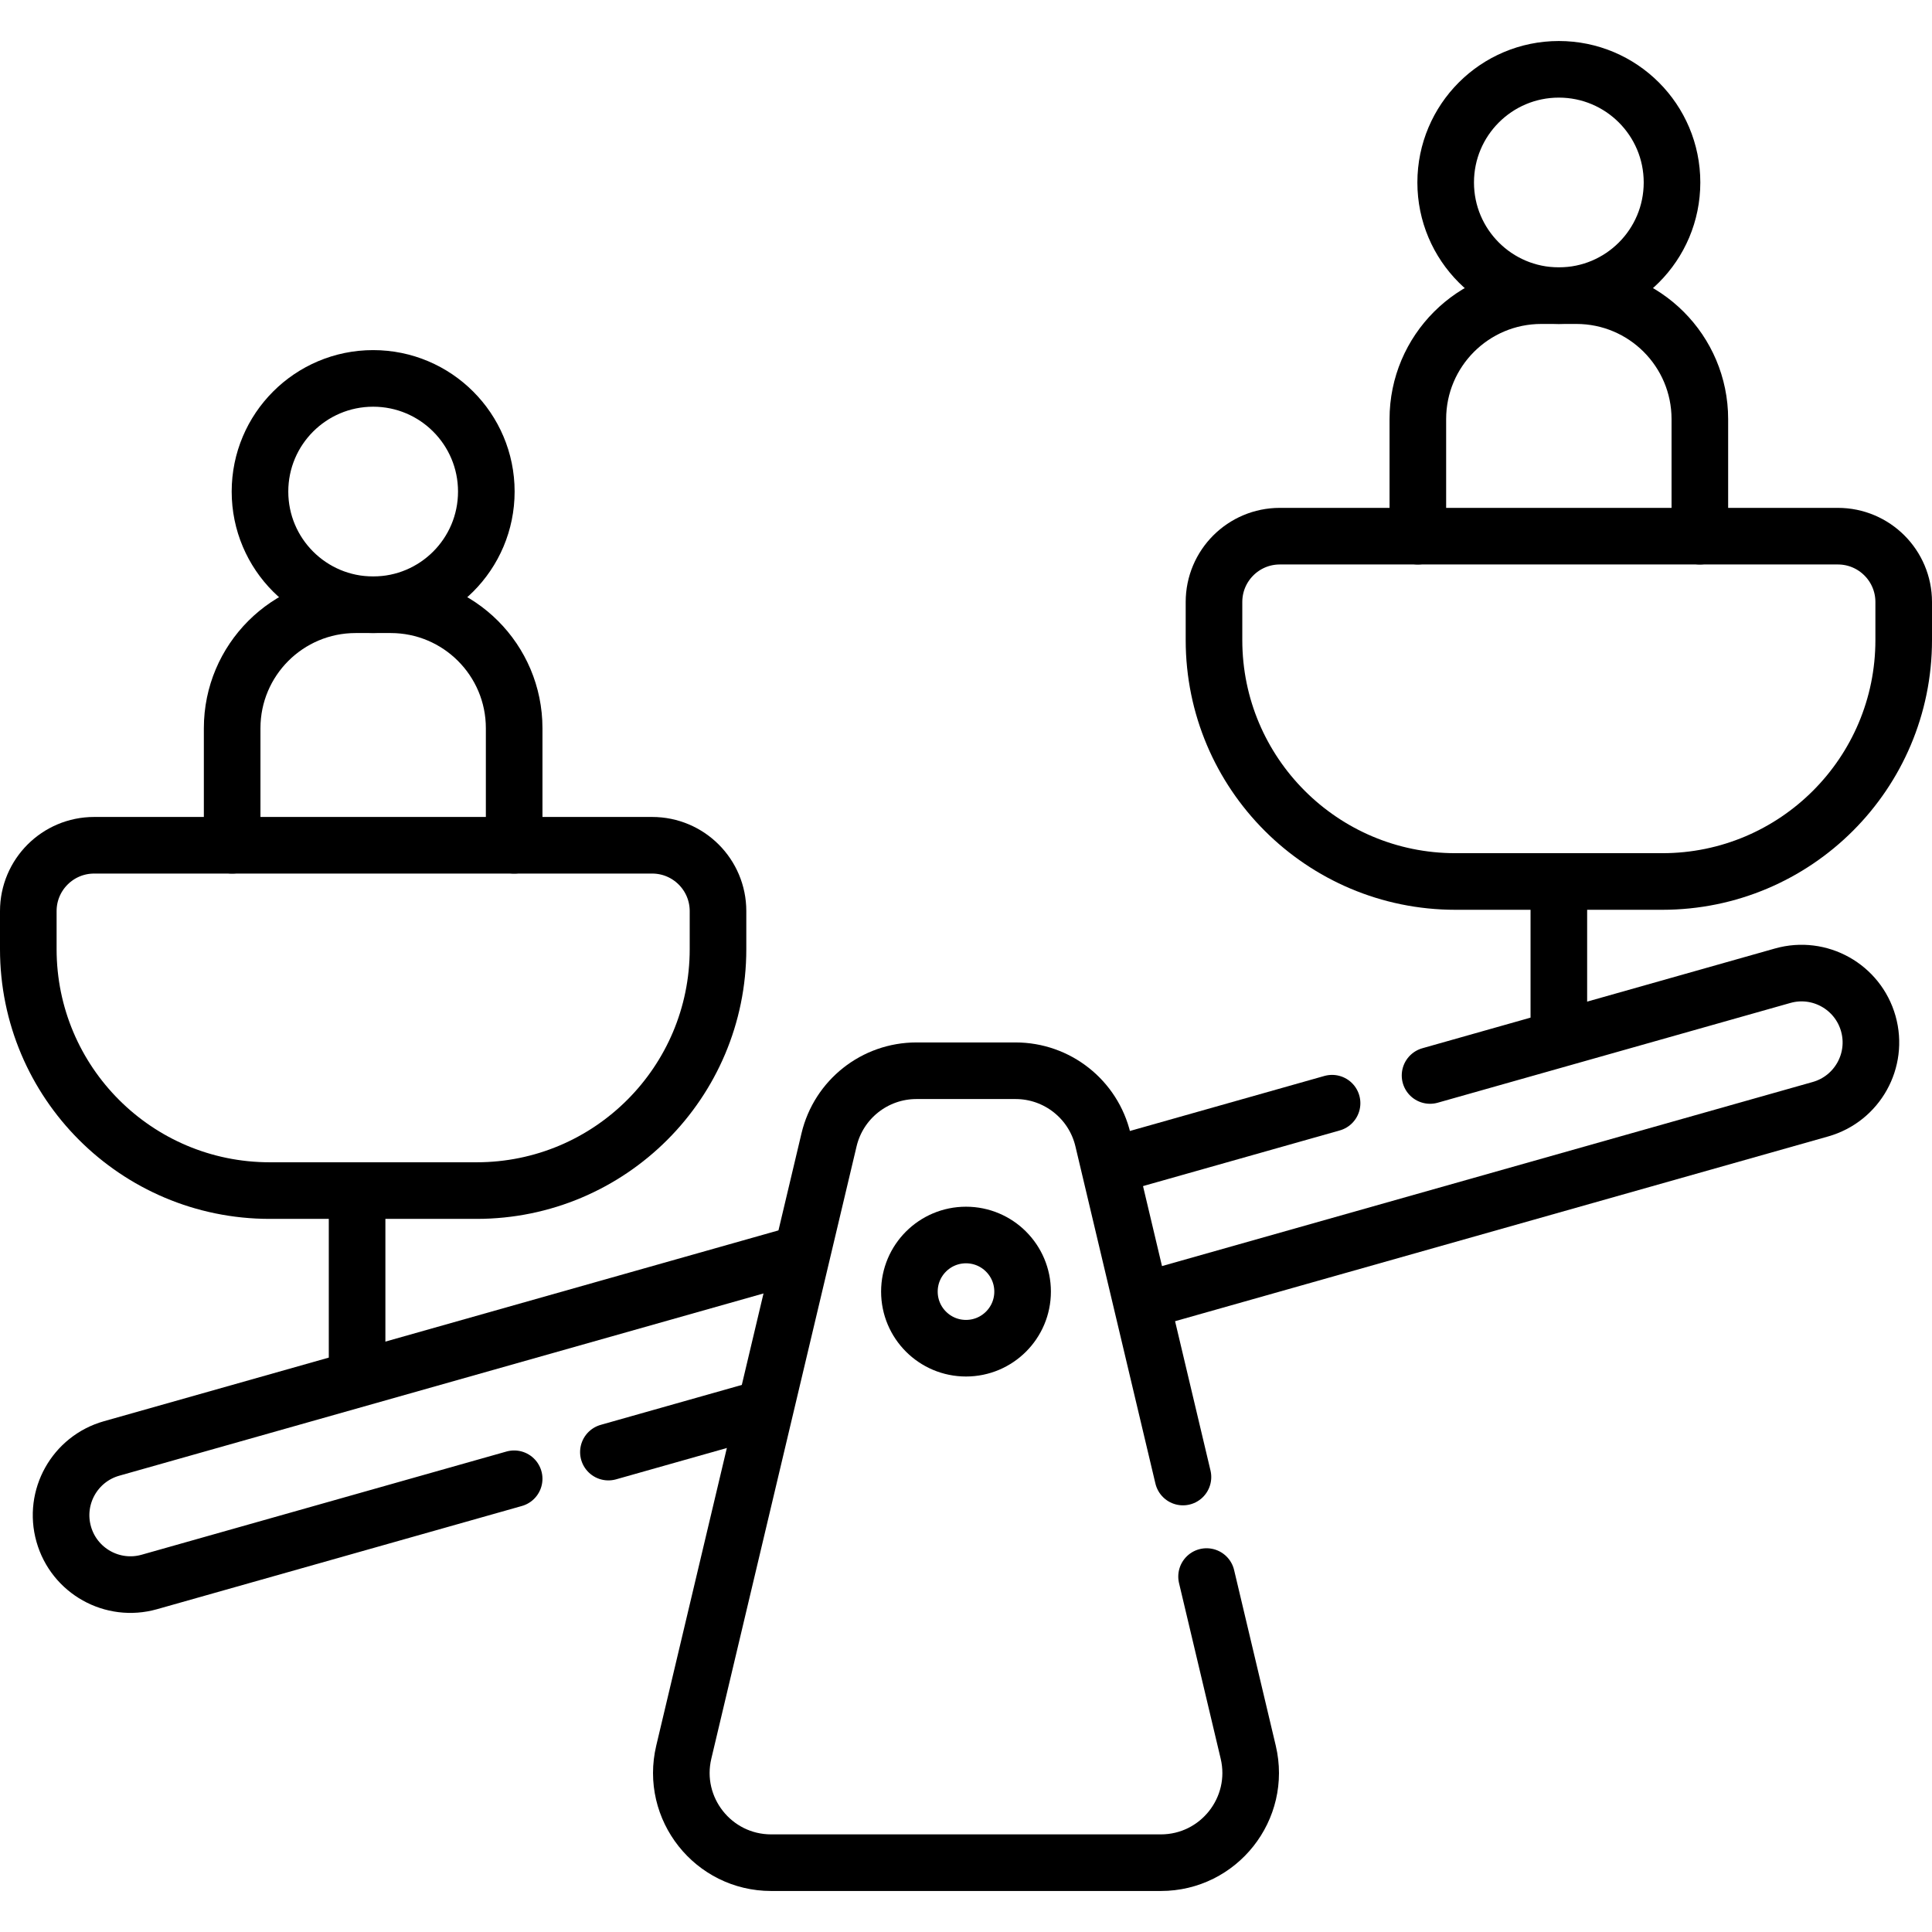
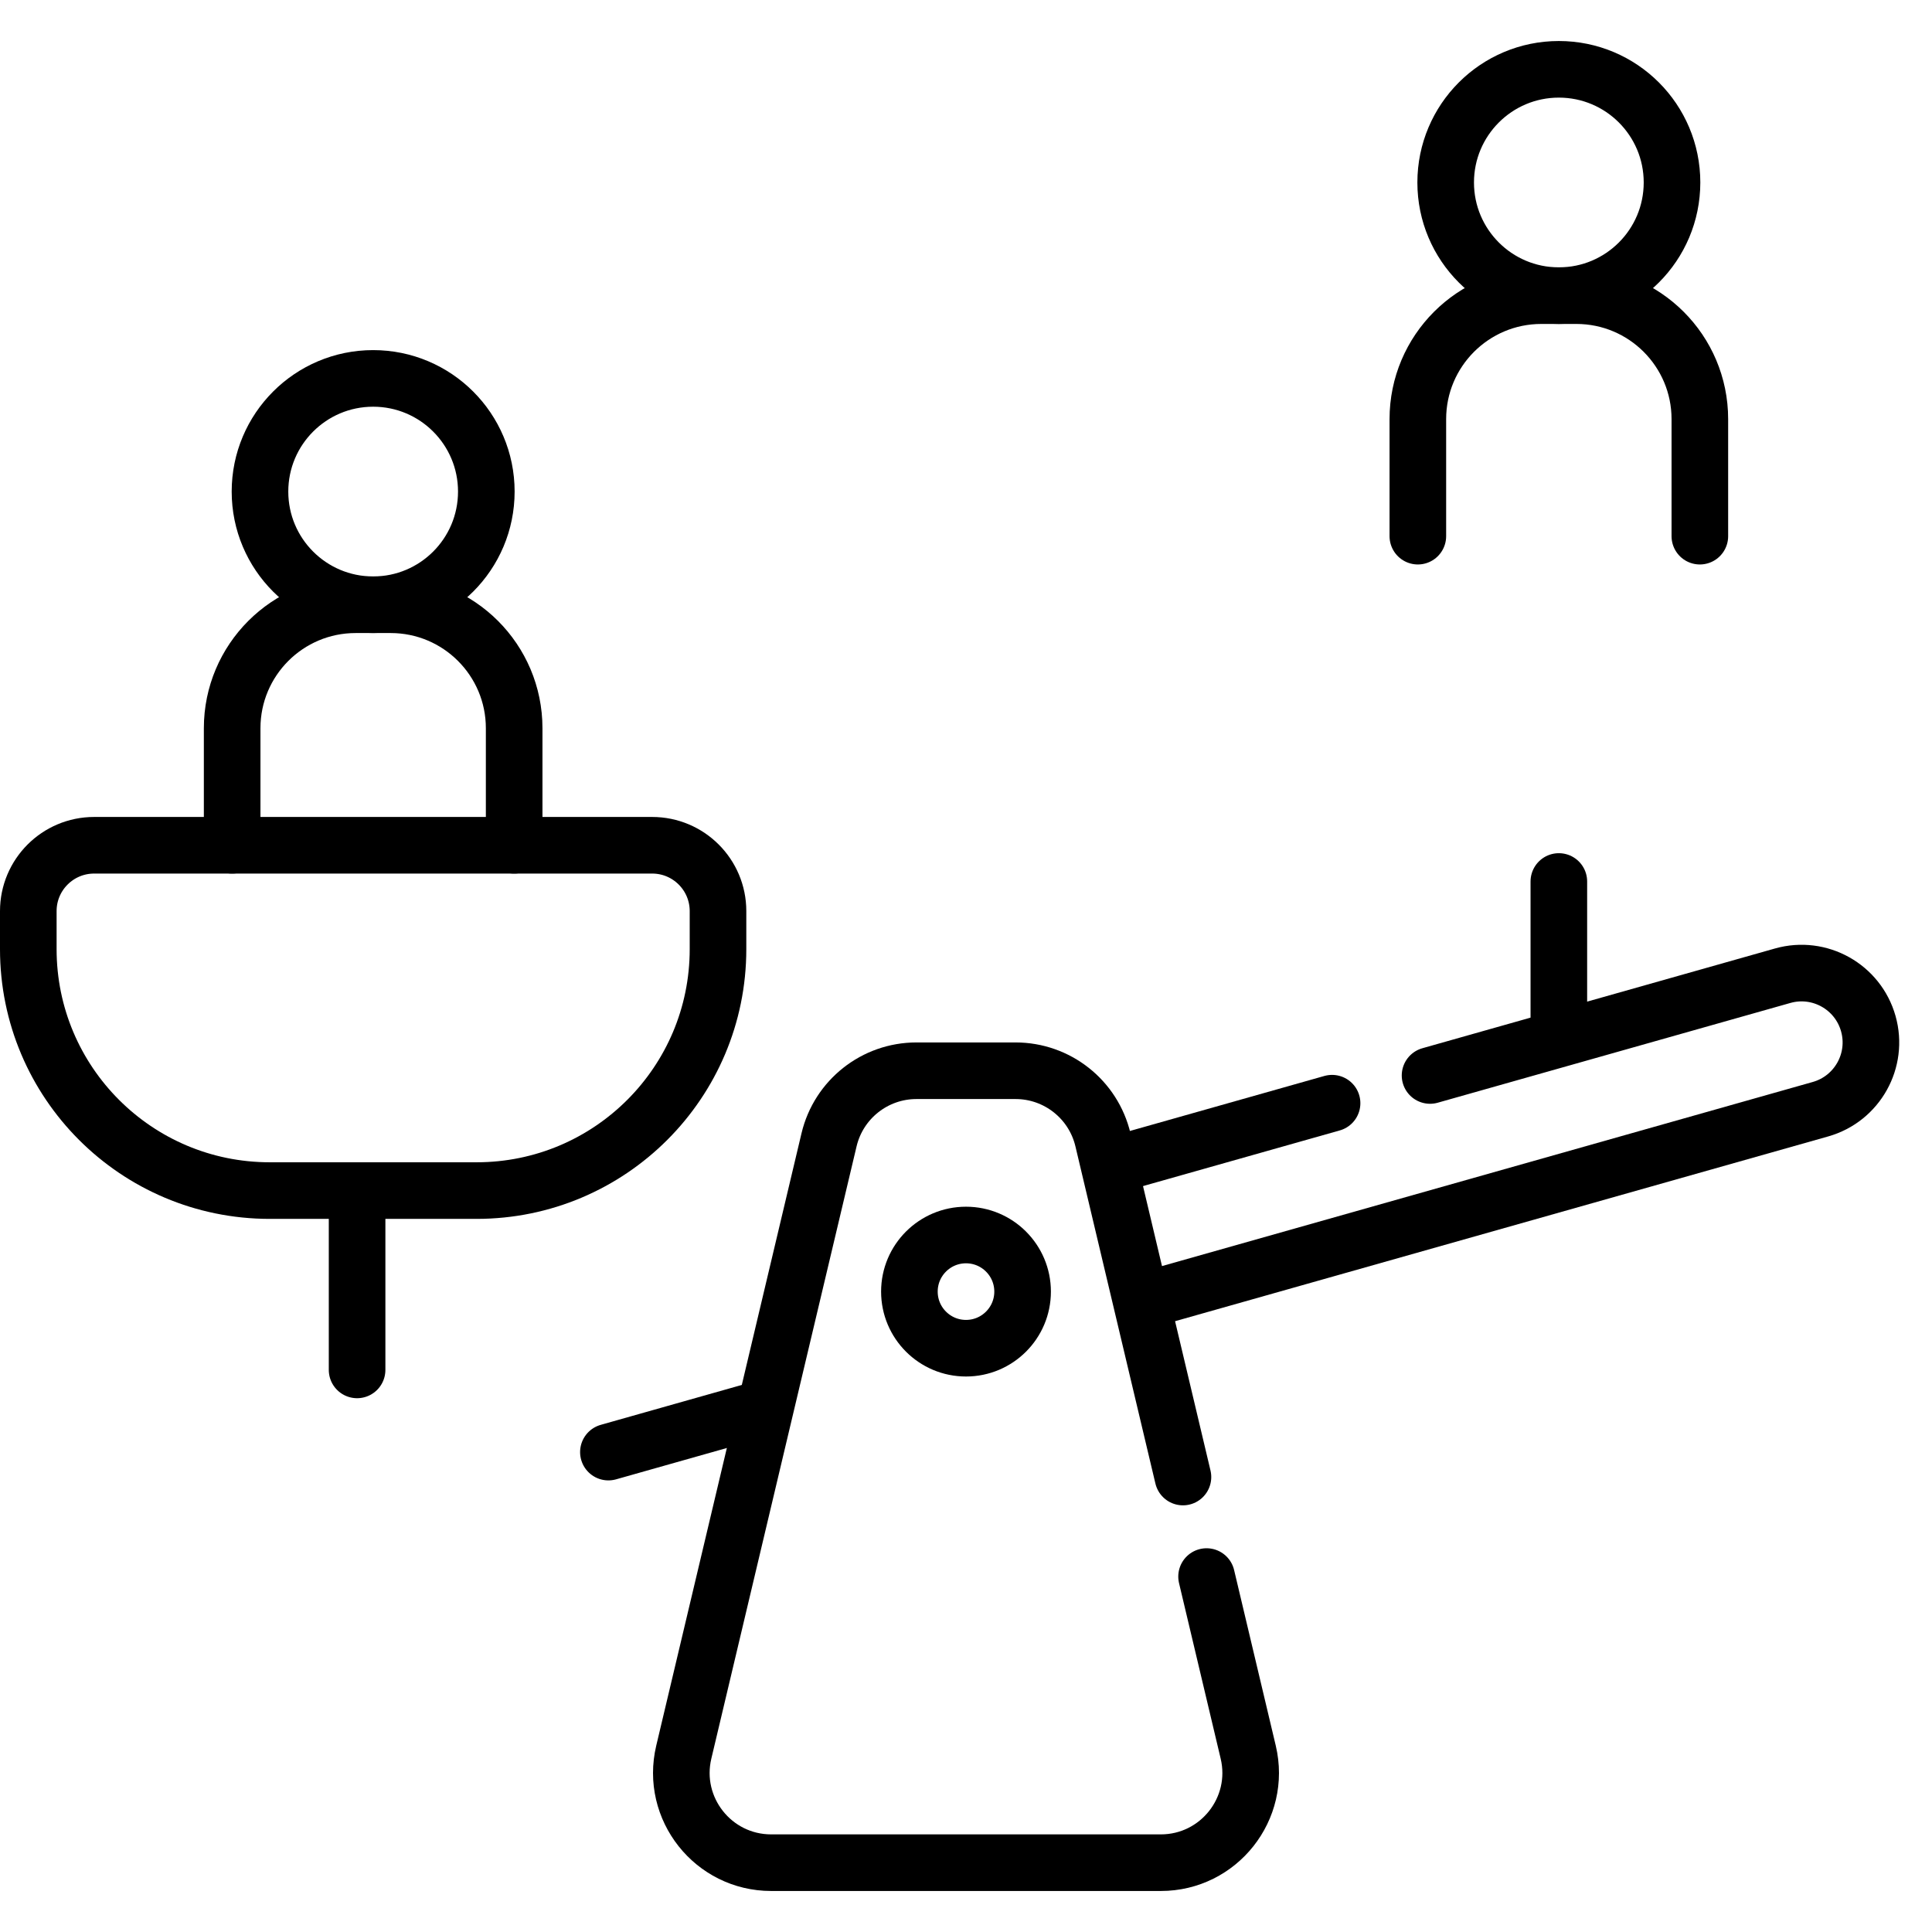
<svg xmlns="http://www.w3.org/2000/svg" version="1.1" id="Capa_1" x="0px" y="0px" viewBox="0 0 512 512" style="enable-background:new 0 0 512 512;" xml:space="preserve" width="512" height="512">
  <g>
    <line style="fill:none;stroke:#000000;stroke-width:15;stroke-linecap:round;stroke-linejoin:round;stroke-miterlimit:10;" x1="200.749" y1="373.642" x2="161.231" y2="384.821" />
    <path style="fill:none;stroke:#000000;stroke-width:15;stroke-linecap:round;stroke-linejoin:round;stroke-miterlimit:10;" d="&#10;&#09;&#09;M378.978,285.013l93.445-26.435c9.769-2.764,19.929,2.915,22.693,12.685v0c2.764,9.769-2.915,19.929-12.685,22.693L304.115,344.4" />
    <line style="fill:none;stroke:#000000;stroke-width:15;stroke-linecap:round;stroke-linejoin:round;stroke-miterlimit:10;" x1="295.128" y1="308.733" x2="353.013" y2="292.358" />
-     <path style="fill:none;stroke:#000000;stroke-width:15;stroke-linecap:round;stroke-linejoin:round;stroke-miterlimit:10;" d="&#10;&#09;&#09;M136.257,391.887l-96.68,27.35c-9.769,2.764-19.929-2.915-22.693-12.685l0,0c-2.764-9.769,2.915-19.929,12.685-22.693&#10;&#09;&#09;l181.328-51.297" />
    <path style="fill:none;stroke:#000000;stroke-width:15;stroke-linecap:round;stroke-linejoin:round;stroke-miterlimit:10;" d="&#10;&#09;&#09;M313.495,391.429l-21.199-89.361c-2.546-10.732-12.132-18.31-23.162-18.31h-26.269c-11.03,0-20.616,7.578-23.162,18.31&#10;&#09;&#09;l-38.493,162.263c-3.547,14.953,7.793,29.299,23.162,29.299h103.255c15.368,0,26.709-14.346,23.162-29.299l-11.037-46.527" />
    <path style="fill:none;stroke:#000000;stroke-width:15;stroke-linecap:round;stroke-linejoin:round;stroke-miterlimit:10;" d="&#10;&#09;&#09;M256,357.29L256,357.29c-8.284,0-15-6.716-15-15v0c0-8.284,6.716-15,15-15h0c8.284,0,15,6.716,15,15v0&#10;&#09;&#09;C271,350.574,264.284,357.29,256,357.29z" />
    <path style="fill:none;stroke:#000000;stroke-width:15;stroke-linecap:round;stroke-linejoin:round;stroke-miterlimit:10;" d="&#10;&#09;&#09;M375.743,142.09v-31.016c0-18.072,14.651-32.723,32.723-32.723h9.288c18.072,0,32.723,14.651,32.723,32.723v31.016" />
    <path style="fill:none;stroke:#000000;stroke-width:15;stroke-linecap:round;stroke-linejoin:round;stroke-miterlimit:10;" d="&#10;&#09;&#09;M413.11,78.351L413.11,78.351c-16.563,0-29.991-13.427-29.991-29.991v0c0-16.563,13.427-29.991,29.991-29.991h0&#10;&#09;&#09;c16.563,0,29.991,13.427,29.991,29.991v0C443.101,64.924,429.674,78.351,413.11,78.351z" />
-     <path style="fill:none;stroke:#000000;stroke-width:15;stroke-linecap:round;stroke-linejoin:round;stroke-miterlimit:10;" d="&#10;&#09;&#09;M440.516,233.604h-54.811c-35.337,0-63.984-28.647-63.984-63.984v-10.082c0-9.636,7.811-17.447,17.447-17.447h147.885&#10;&#09;&#09;c9.636,0,17.447,7.811,17.447,17.447v10.082C504.5,204.957,475.853,233.604,440.516,233.604z" />
    <line style="fill:none;stroke:#000000;stroke-width:15;stroke-linecap:round;stroke-linejoin:round;stroke-miterlimit:10;" x1="413.11" y1="233.604" x2="413.11" y2="274.774" />
    <path style="fill:none;stroke:#000000;stroke-width:15;stroke-linecap:round;stroke-linejoin:round;stroke-miterlimit:10;" d="&#10;&#09;&#09;M61.523,224.003v-31.016c0-18.072,14.651-32.723,32.723-32.723h9.288c18.072,0,32.723,14.651,32.723,32.723v31.016" />
    <path style="fill:none;stroke:#000000;stroke-width:15;stroke-linecap:round;stroke-linejoin:round;stroke-miterlimit:10;" d="&#10;&#09;&#09;M98.89,160.264L98.89,160.264c-16.563,0-29.991-13.427-29.991-29.991v0c0-16.563,13.427-29.991,29.991-29.991h0&#10;&#09;&#09;c16.563,0,29.991,13.427,29.991,29.991v0C128.88,146.837,115.453,160.264,98.89,160.264z" />
    <path style="fill:none;stroke:#000000;stroke-width:15;stroke-linecap:round;stroke-linejoin:round;stroke-miterlimit:10;" d="&#10;&#09;&#09;M126.295,315.517H71.484c-35.337,0-63.984-28.647-63.984-63.984v-10.082c0-9.636,7.811-17.447,17.447-17.447h147.885&#10;&#09;&#09;c9.636,0,17.447,7.811,17.447,17.447v10.082C190.279,286.87,161.633,315.517,126.295,315.517z" />
    <line style="fill:none;stroke:#000000;stroke-width:15;stroke-linecap:round;stroke-linejoin:round;stroke-miterlimit:10;" x1="94.633" y1="315.517" x2="94.633" y2="363.038" />
  </g>
</svg>